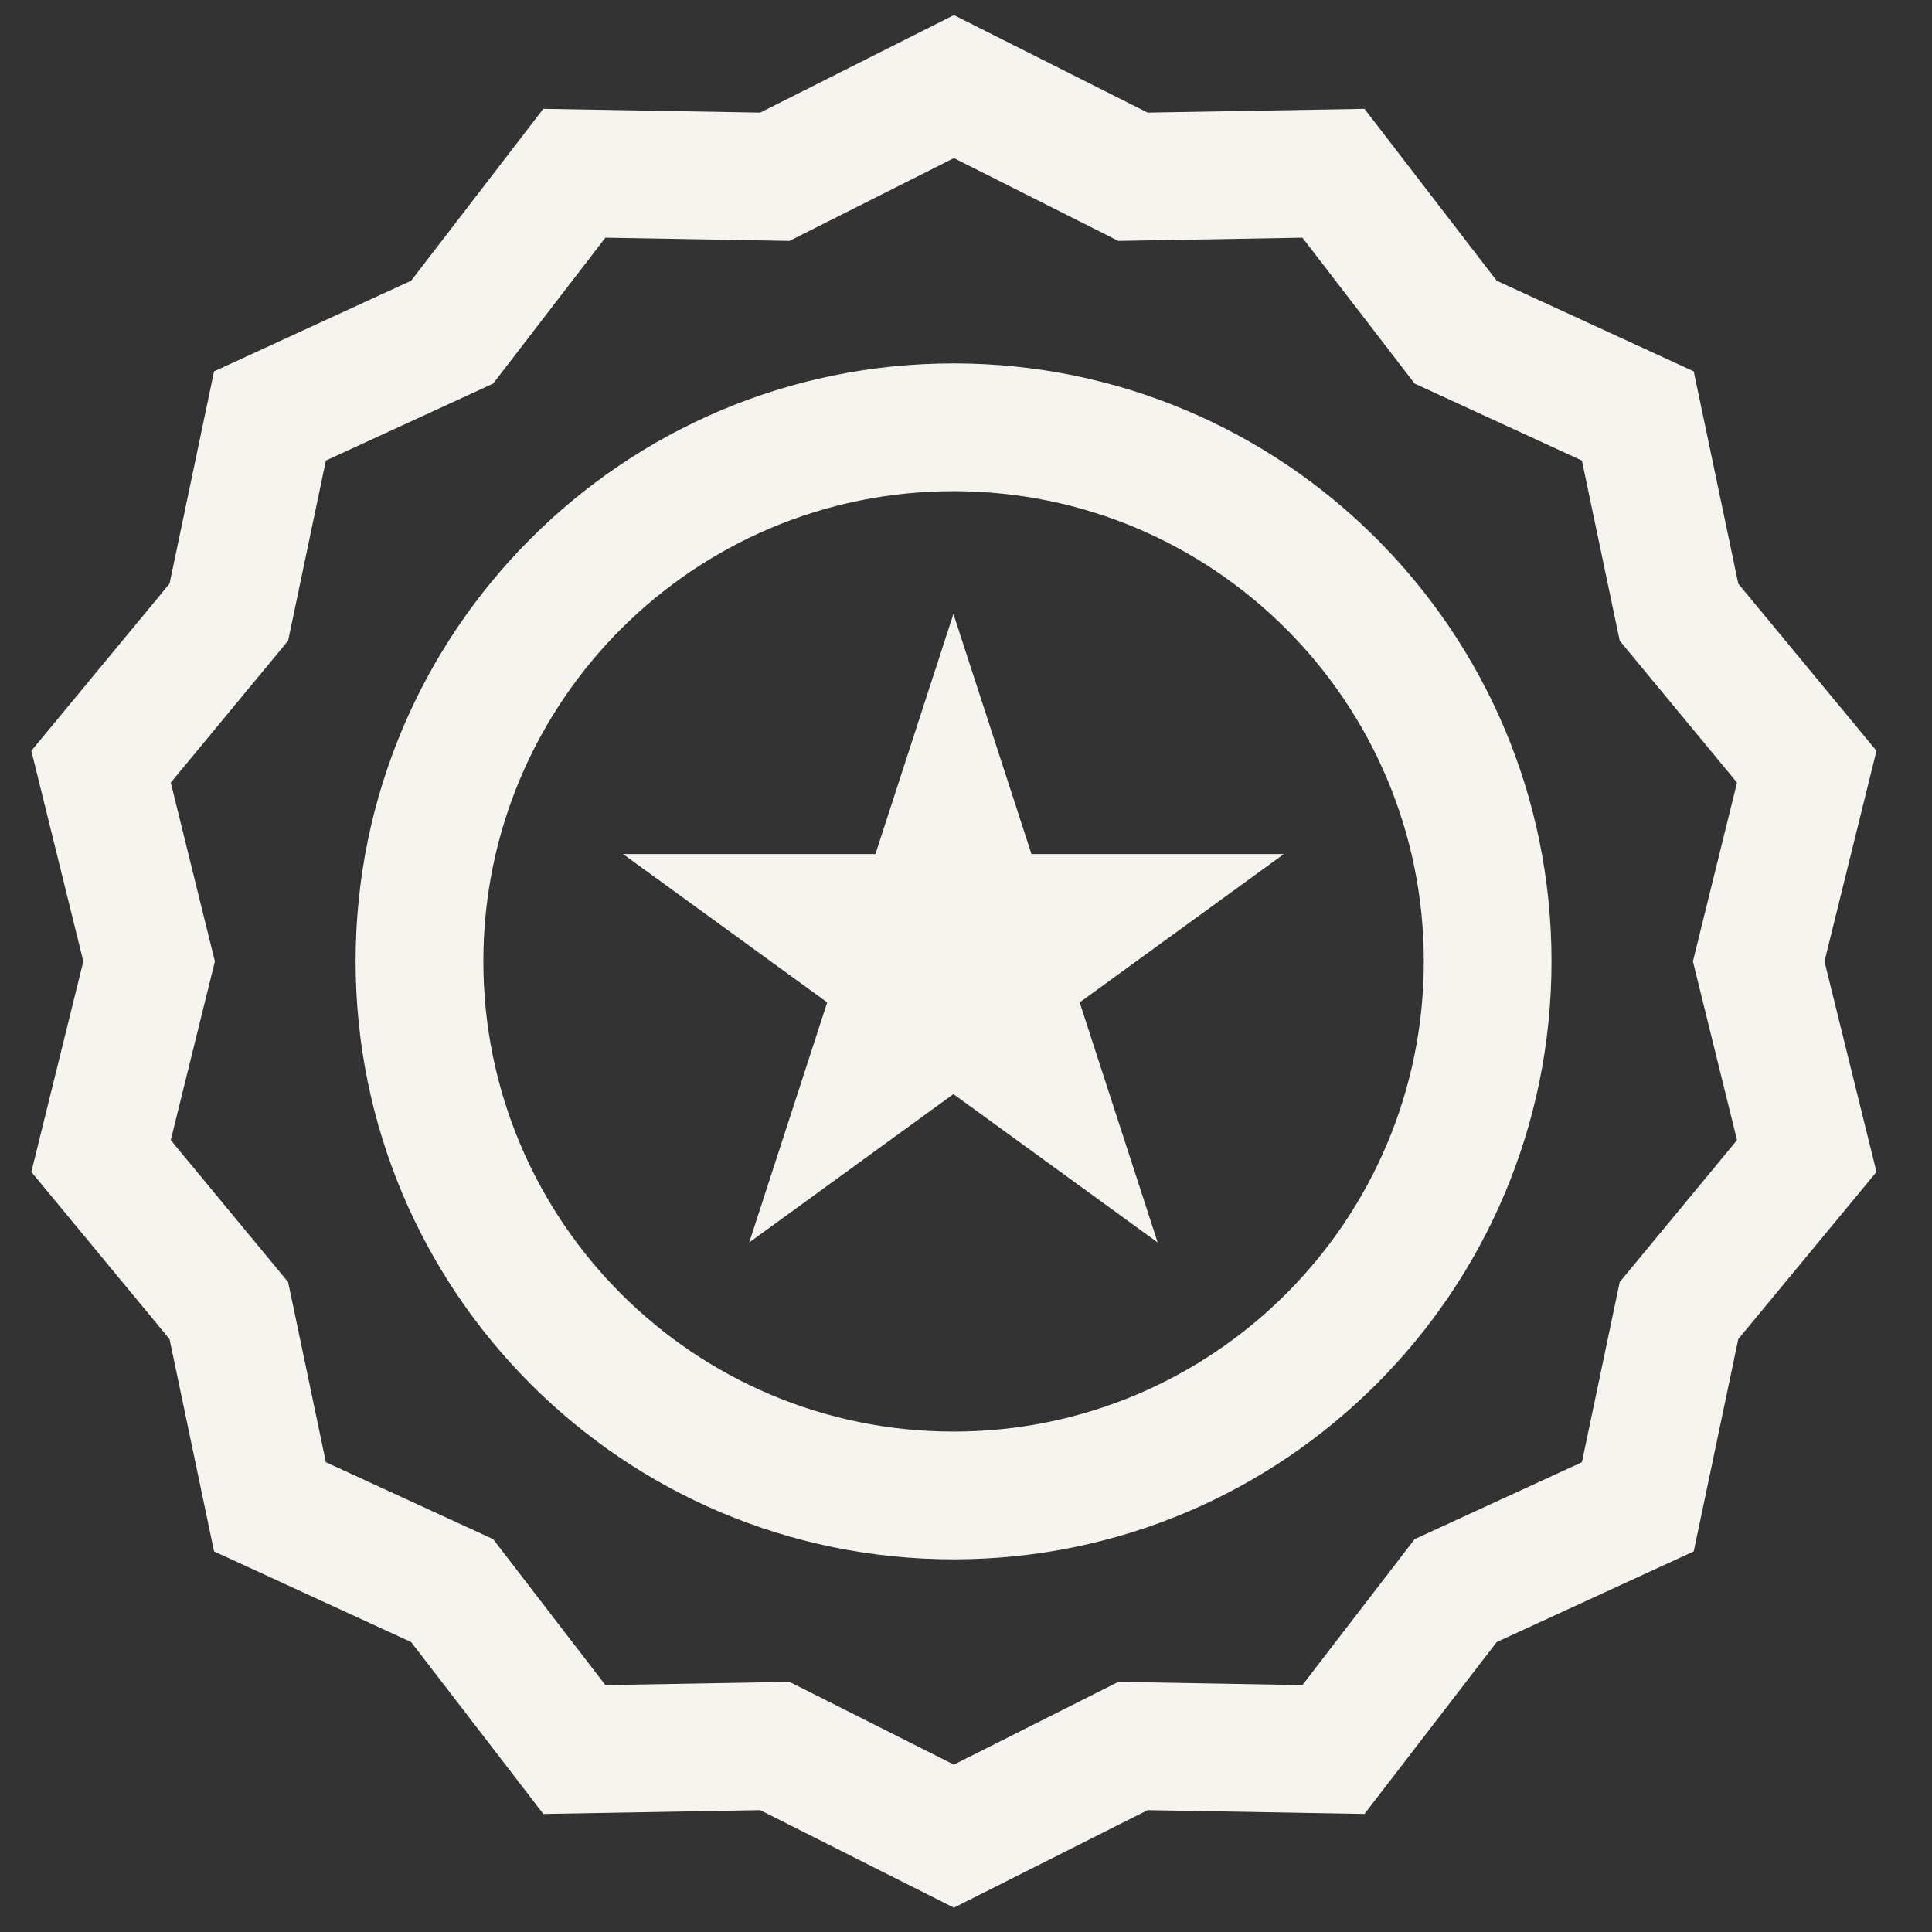
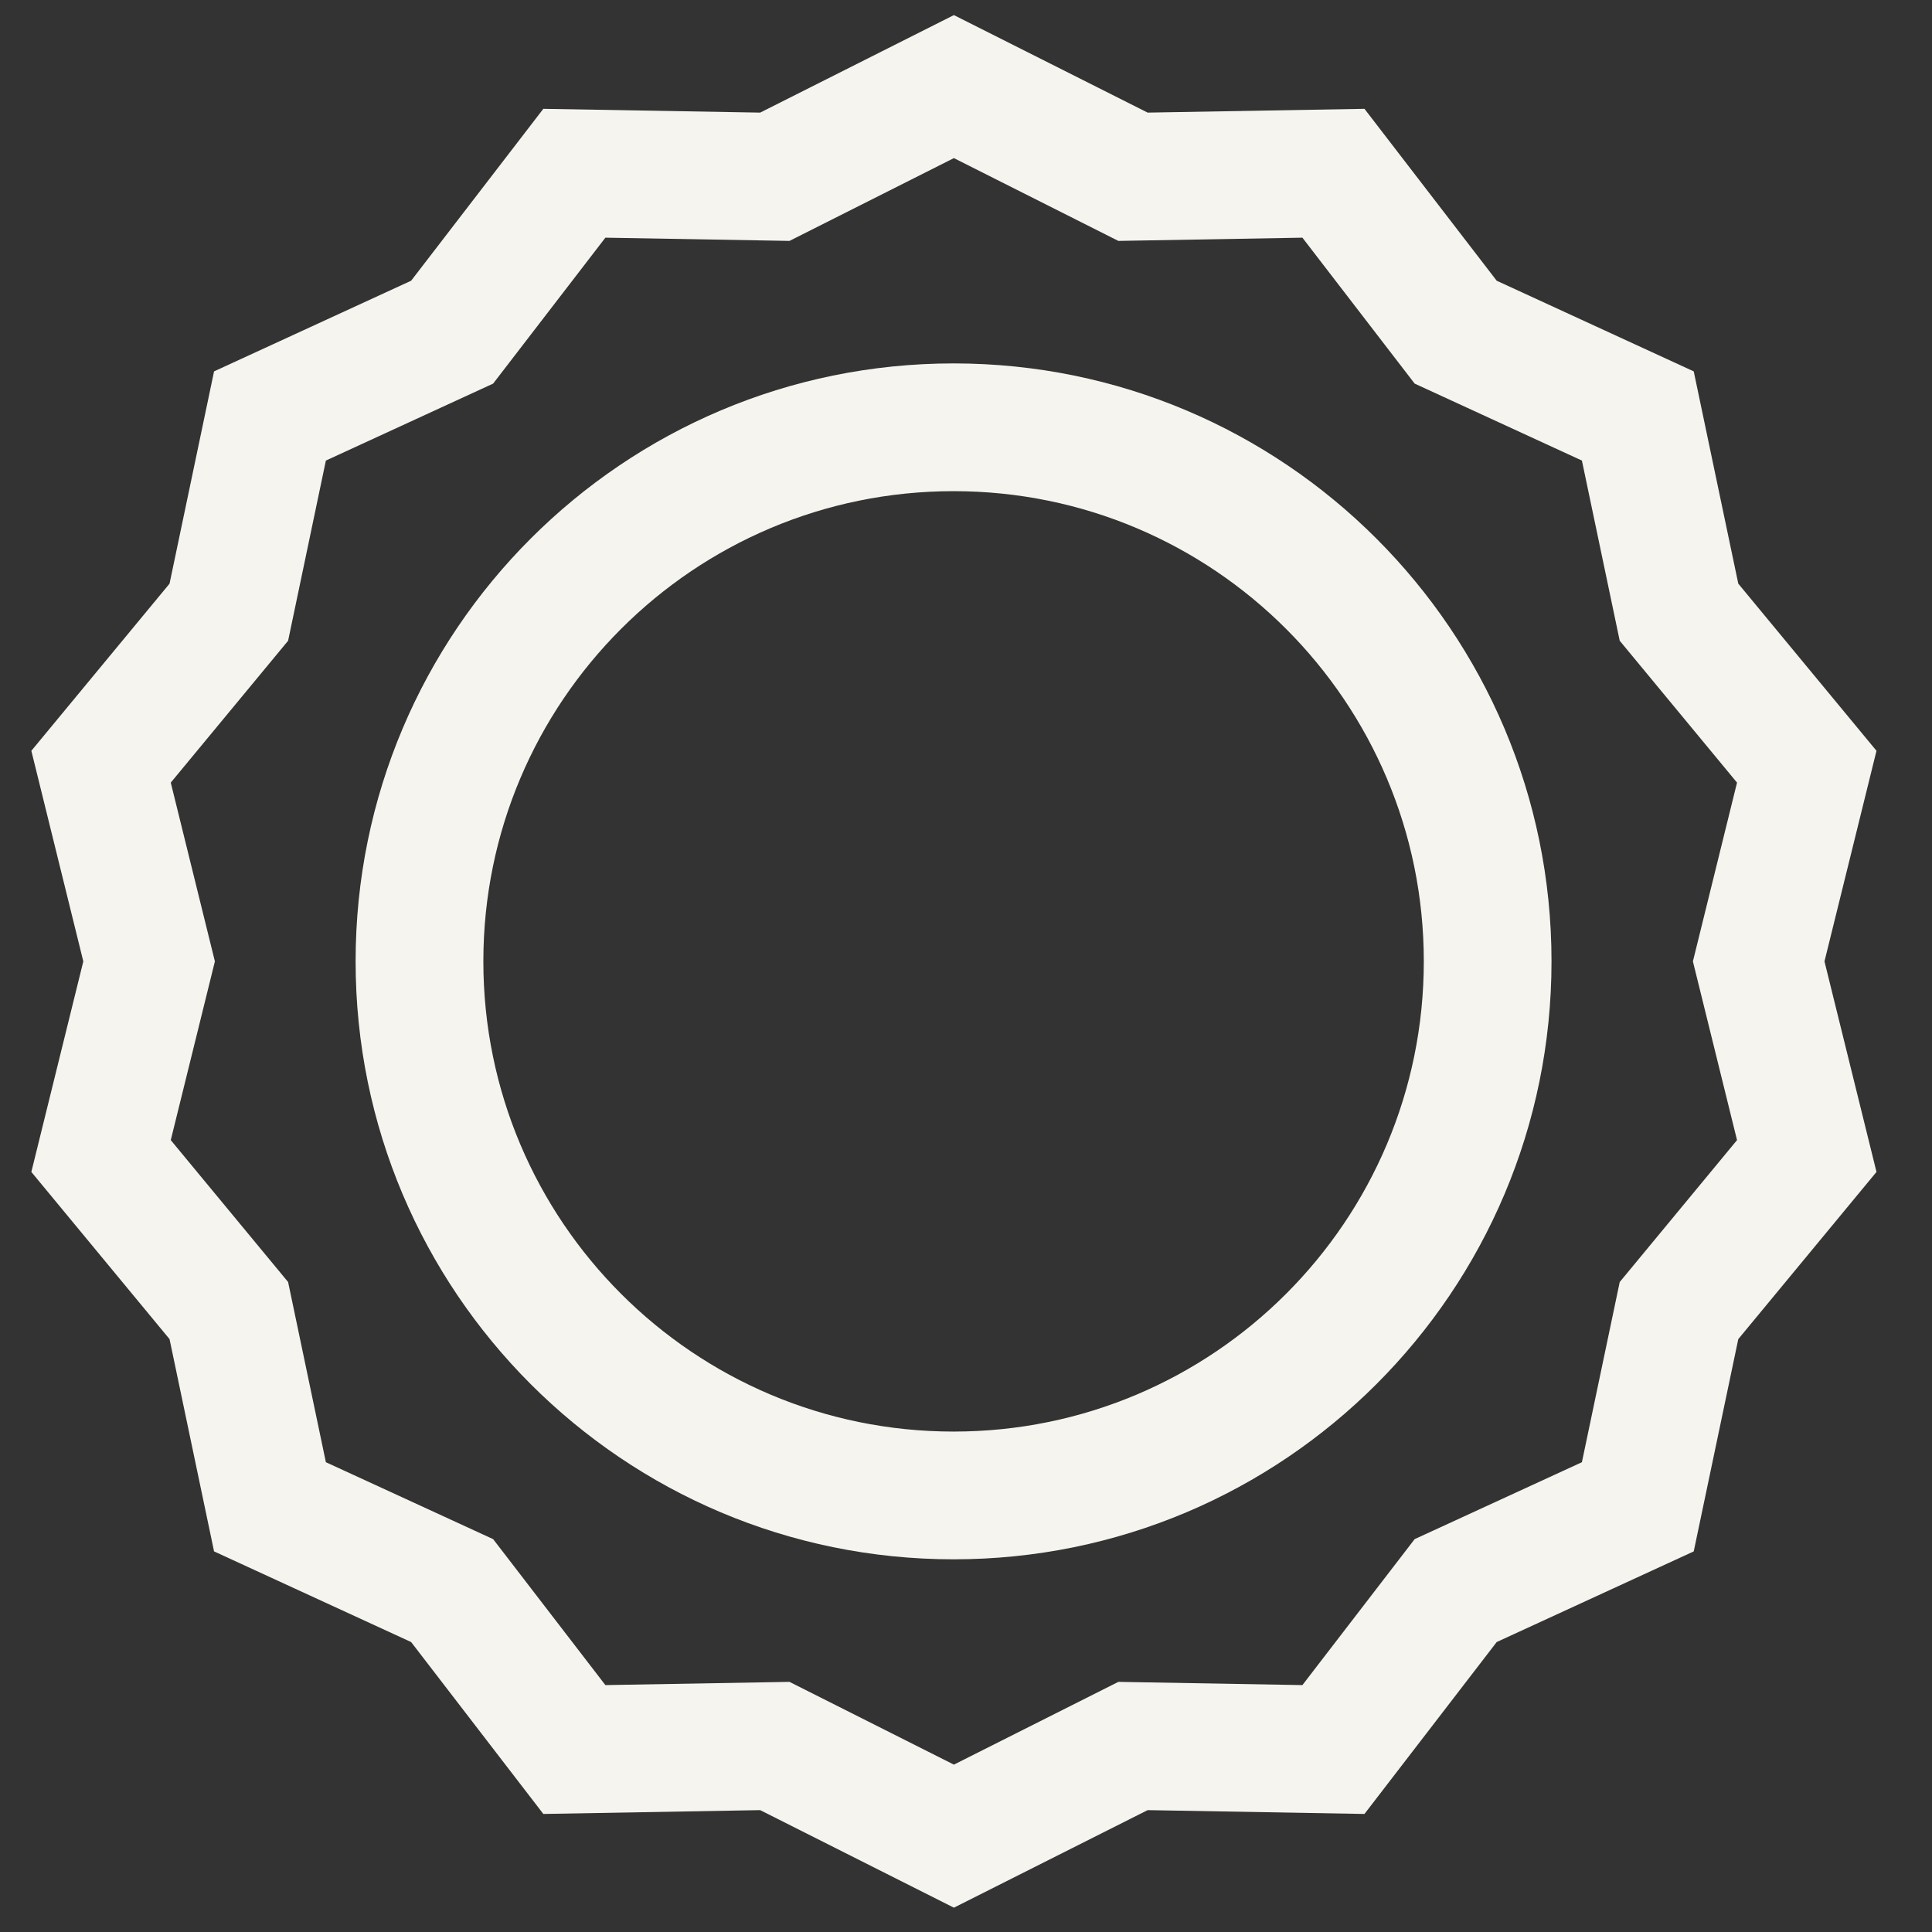
<svg xmlns="http://www.w3.org/2000/svg" width="49" height="49" viewBox="0 0 49 49" fill="none">
  <rect x="0" y="0" width="49" height="49" fill="#333333" stroke="none" />
  <g id="Med/expertise" clip-path="url(#clip0_1082_5325)">
    <g id="Vector">
      <path fill-rule="evenodd" clip-rule="evenodd" d="M29.107 2.856L24.193 0.383L19.28 2.856L13.78 2.76L10.427 7.12L5.429 9.419L4.3 14.803L0.795 19.042L2.113 24.383L0.795 29.723L4.3 33.963L5.429 39.347L10.427 41.646L13.78 46.006L19.28 45.909L24.193 48.383L29.107 45.909L34.606 46.006L37.96 41.646L42.957 39.347L44.087 33.963L47.592 29.723L46.273 24.383L47.592 19.042L44.087 14.803L42.957 9.419L37.96 7.12L34.606 2.76L29.107 2.856ZM33.032 6.028L28.364 6.11L24.193 4.01L20.023 6.11L15.354 6.028L12.507 9.729L8.265 11.681L7.307 16.251L4.331 19.849L5.45 24.383L4.331 28.916L7.307 32.515L8.265 37.085L12.507 39.036L15.354 42.738L20.023 42.656L24.193 44.755L28.364 42.656L33.032 42.738L35.879 39.036L40.121 37.085L41.08 32.515L44.055 28.916L42.936 24.383L44.055 19.849L41.08 16.251L40.121 11.681L35.879 9.729L33.032 6.028Z" fill="#F5F4EF" />
      <path fill-rule="evenodd" clip-rule="evenodd" d="M24.185 36.308C30.771 36.308 36.111 30.969 36.111 24.382C36.111 17.796 30.771 12.457 24.185 12.457C17.599 12.457 12.259 17.796 12.259 24.382C12.259 30.969 17.599 36.308 24.185 36.308ZM24.185 39.548C32.561 39.548 39.35 32.758 39.35 24.382C39.35 16.007 32.561 9.217 24.185 9.217C15.809 9.217 9.019 16.007 9.019 24.382C9.019 32.758 15.809 39.548 24.185 39.548Z" fill="#F5F4EF" />
-       <path fill-rule="evenodd" clip-rule="evenodd" d="M26.16 21.66H32.563L27.383 25.423L29.361 31.512L24.181 27.749L19.002 31.512L20.98 25.423L15.8 21.66H22.203L24.181 15.57L26.16 21.66Z" fill="#F5F4EF" />
    </g>
  </g>
  <defs>
    <clipPath id="clip0_1082_5325">
      <rect width="48" height="48" fill="white" transform="translate(0.189 0.383)" />
    </clipPath>
  </defs>
</svg>